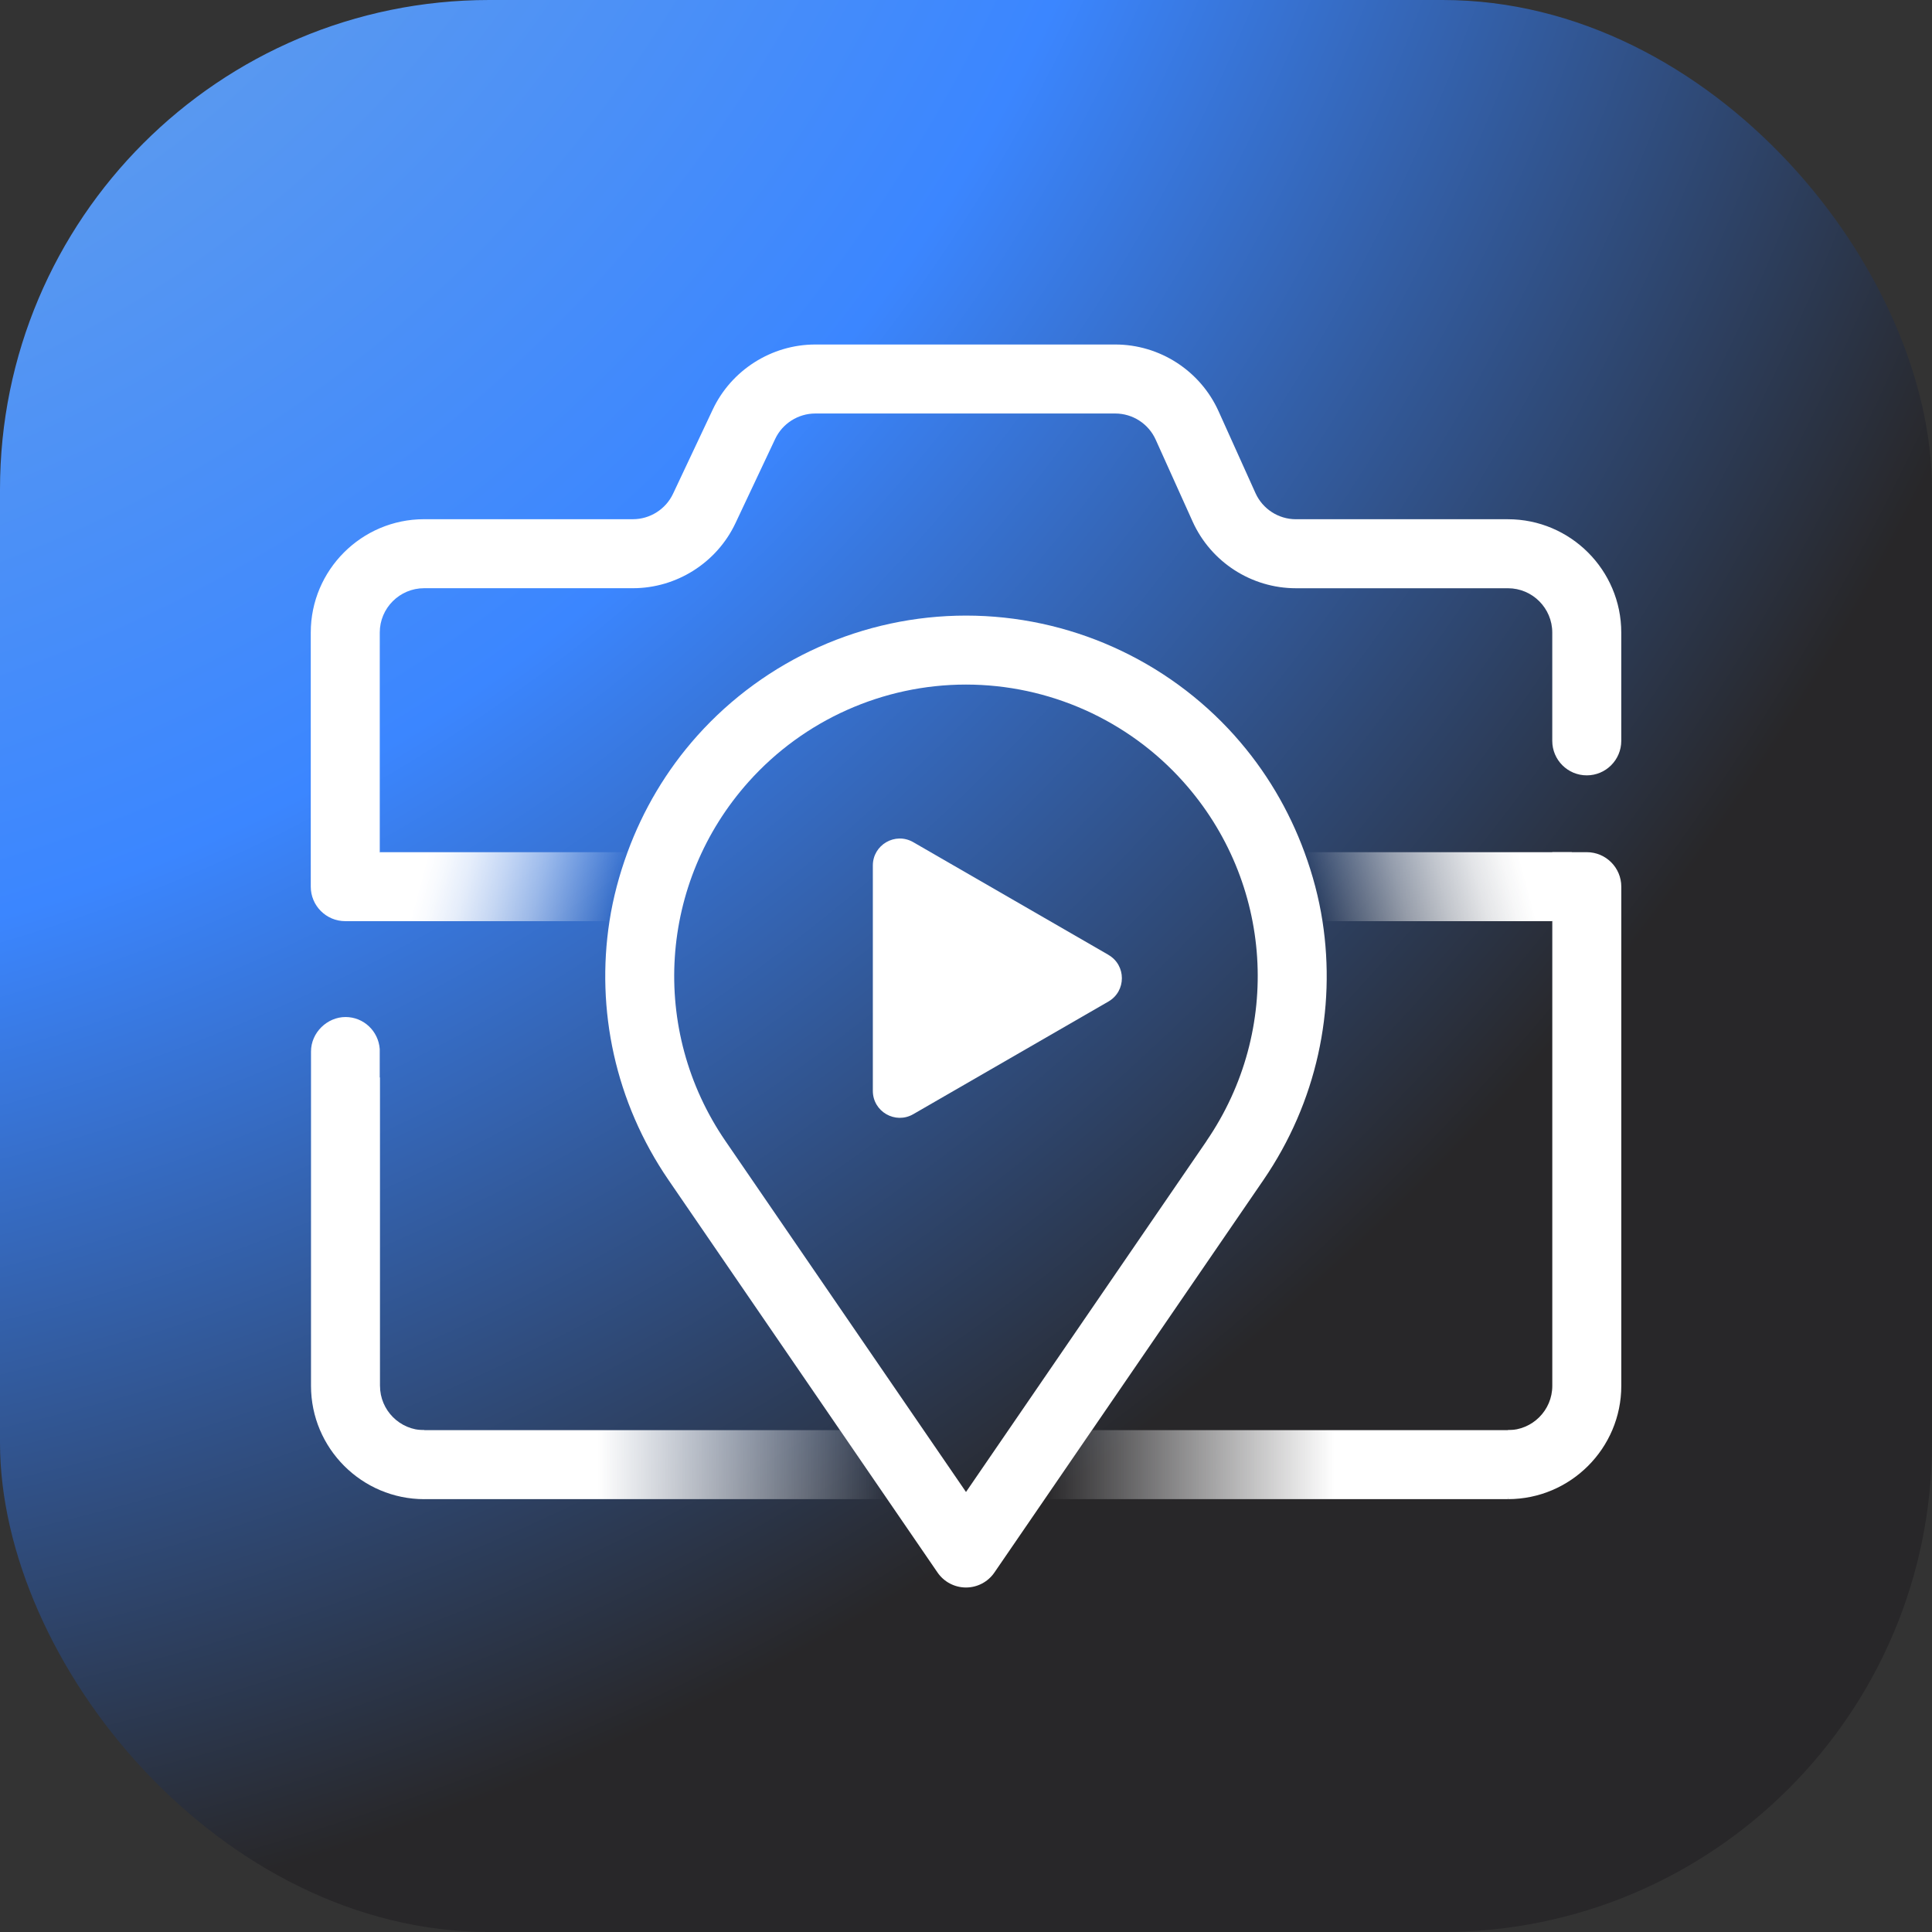
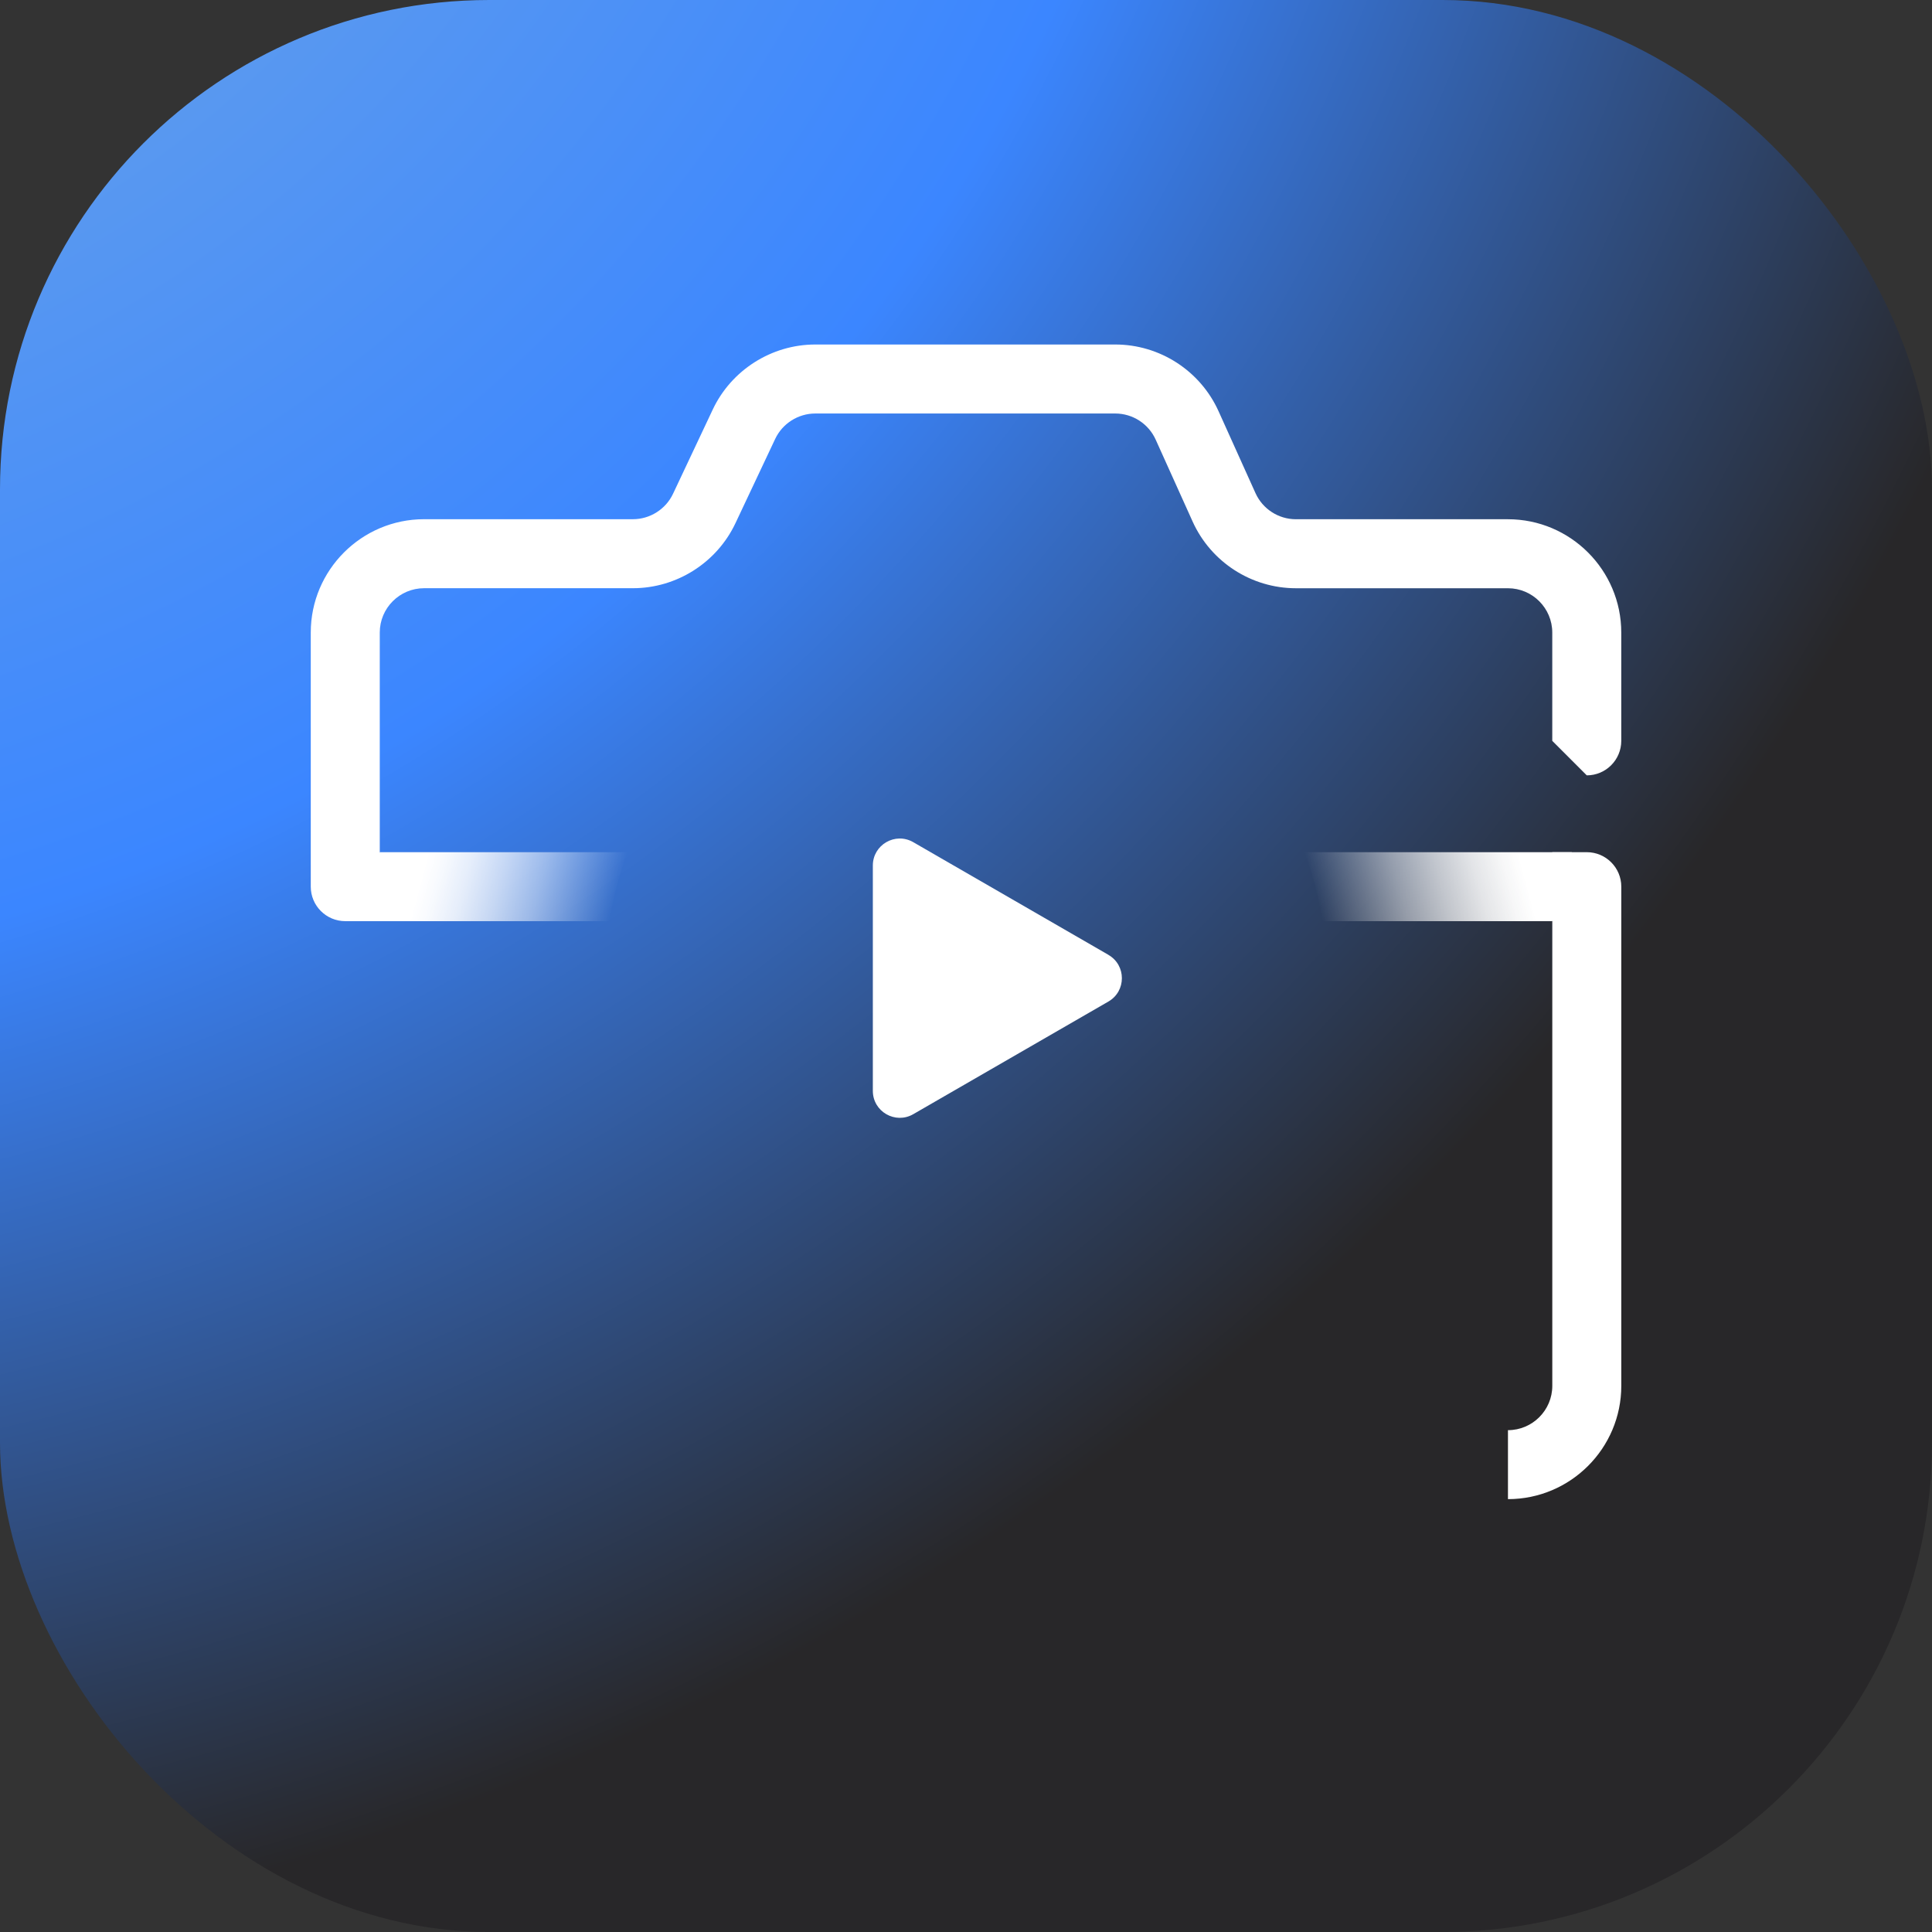
<svg xmlns="http://www.w3.org/2000/svg" xmlns:xlink="http://www.w3.org/1999/xlink" id="Layer_1" data-name="Layer 1" viewBox="0 0 635 635">
  <rect x="0" y="0" width="635" height="635" fill="#333333" stroke="none" />
  <defs>
    <style>
      .cls-1 {
        fill: none;
      }

      .cls-2 {
        fill: url(#linear-gradient-4);
      }

      .cls-3 {
        fill: url(#linear-gradient-3);
      }

      .cls-4 {
        fill: url(#linear-gradient-2);
      }

      .cls-5 {
        fill: url(#radial-gradient);
      }

      .cls-6 {
        fill: url(#linear-gradient);
      }

      .cls-7 {
        fill: #fff;
      }
    </style>
    <radialGradient id="radial-gradient" cx="-171.42" cy="1342.17" fx="-171.42" fy="1342.17" r="1297.12" gradientTransform="translate(-41.61 680.86) scale(.68 -.68)" gradientUnits="userSpaceOnUse">
      <stop offset="0" stop-color="#84b3e9" />
      <stop offset=".21" stop-color="#6fa6e5" />
      <stop offset=".63" stop-color="#3b86ff" />
      <stop offset="1" stop-color="#282729" />
    </radialGradient>
    <linearGradient id="linear-gradient" x1="516.29" y1="357.3" x2="434.18" y2="335.29" gradientTransform="translate(0 636.19) scale(1 -1)" gradientUnits="userSpaceOnUse">
      <stop offset=".2" stop-color="#fff" />
      <stop offset=".27" stop-color="#fff" stop-opacity=".96" />
      <stop offset=".38" stop-color="#fff" stop-opacity=".87" />
      <stop offset=".52" stop-color="#fff" stop-opacity=".71" />
      <stop offset=".68" stop-color="#fff" stop-opacity=".5" />
      <stop offset=".86" stop-color="#fff" stop-opacity=".22" />
      <stop offset="1" stop-color="#fff" stop-opacity="0" />
    </linearGradient>
    <linearGradient id="linear-gradient-2" x1="124.18" y1="354.97" x2="200.61" y2="334.5" xlink:href="#linear-gradient" />
    <linearGradient id="linear-gradient-3" x1="133.06" y1="154.79" x2="291.63" y2="154.79" gradientTransform="translate(0 636.19) scale(1 -1)" gradientUnits="userSpaceOnUse">
      <stop offset=".4" stop-color="#fff" />
      <stop offset="1" stop-color="#fff" stop-opacity="0" />
    </linearGradient>
    <linearGradient id="linear-gradient-4" x1="502.02" y1="154.79" x2="343.37" y2="154.79" xlink:href="#linear-gradient-3" />
  </defs>
  <rect class="cls-5" width="635" height="635" rx="160.83" ry="160.83" />
  <g>
    <g>
-       <path class="cls-7" d="M124.89,455.49v-101.37h-.08v-9.34c-.43-5.87-5.27-10.51-11.25-10.51s-11.34,5.08-11.34,11.34v109.88c0,20.54,16.71,37.25,37.25,37.25v-22.67c-8.04,0-14.57-6.54-14.57-14.57h-.01Z" />
      <path class="cls-7" d="M510.2,354.12v101.37c0,8.04-6.54,14.57-14.57,14.57v22.67c20.54,0,37.25-16.71,37.25-37.25v-164.05c0-6.26-5.08-11.34-11.34-11.34h-11.34v74.02h0Z" />
-       <path class="cls-7" d="M521.53,254.84c6.26,0,11.34-5.08,11.34-11.34v-35.59c0-20.54-16.71-37.25-37.25-37.25h-69.69c-5.72,0-10.93-3.37-13.28-8.58l-12.14-26.92c-6.01-13.32-19.34-21.93-33.95-21.93h-98.6c-14.35,0-27.57,8.39-33.69,21.36l-13.06,27.7c-2.39,5.08-7.57,8.36-13.18,8.36h-68.64c-20.54,0-37.25,16.71-37.25,37.25v83.52c0,6.26,5.07,11.34,11.34,11.34h11.34v-94.86c0-8.04,6.54-14.57,14.57-14.57h68.64c14.35,0,27.57-8.39,33.69-21.36l13.06-27.7c2.39-5.08,7.57-8.36,13.18-8.36h98.6c5.72,0,10.93,3.37,13.28,8.58l12.14,26.92c6.01,13.32,19.34,21.93,33.95,21.93h69.69c8.04,0,14.57,6.54,14.57,14.57v35.59c0,6.26,5.07,11.34,11.34,11.34h0Z" />
+       <path class="cls-7" d="M521.53,254.84c6.26,0,11.34-5.08,11.34-11.34v-35.59c0-20.54-16.71-37.25-37.25-37.25h-69.69c-5.72,0-10.93-3.37-13.28-8.58l-12.14-26.92c-6.01-13.32-19.34-21.93-33.95-21.93h-98.6c-14.35,0-27.57,8.39-33.69,21.36l-13.06,27.7c-2.39,5.08-7.57,8.36-13.18,8.36h-68.64c-20.54,0-37.25,16.71-37.25,37.25v83.52c0,6.26,5.07,11.34,11.34,11.34h11.34v-94.86c0-8.04,6.54-14.57,14.57-14.57h68.64c14.35,0,27.57-8.39,33.69-21.36l13.06-27.7c2.39-5.08,7.57-8.36,13.18-8.36h98.6c5.72,0,10.93,3.37,13.28,8.58l12.14,26.92c6.01,13.32,19.34,21.93,33.95,21.93h69.69c8.04,0,14.57,6.54,14.57,14.57v35.59h0Z" />
    </g>
    <g>
      <path class="cls-1" d="M317.5,225c-27.23,0-53.26,11.63-71.41,31.92-29.54,33-32.68,81.57-7.64,118.11l79.06,115.35,79.06-115.35c25.04-36.54,21.9-85.1-7.64-118.1-18.16-20.29-44.19-31.92-71.41-31.92h-.02Z" />
      <path class="cls-6" d="M516.6,280.1h-87.85c2.71,7.38,4.74,14.96,5.93,22.67h75.53l6.4-22.67h-.01Z" />
      <path class="cls-4" d="M124.8,280.1l-6.4,22.67h81.92c1.19-7.71,3.21-15.29,5.93-22.67h-81.45Z" />
-       <polygon class="cls-3" points="133.06 470.06 139.46 492.73 291.63 492.73 276.09 470.06 133.06 470.06" />
-       <polygon class="cls-2" points="495.62 492.73 502.02 470.06 358.91 470.06 343.37 492.73 495.62 492.73" />
-       <path class="cls-7" d="M405.81,241.8c-22.45-25.08-54.64-39.47-88.31-39.47s-65.85,14.39-88.31,39.47c-10.28,11.49-17.88,24.52-22.94,38.3-2.71,7.38-4.74,14.96-5.93,22.67-4.48,28.99,1.84,59.43,19.41,85.08l56.35,82.22,15.54,22.67,16.52,24.1c2.11,3.08,5.61,4.93,9.35,4.93s7.24-1.84,9.35-4.93l16.52-24.1,15.54-22.67,56.35-82.22c17.58-25.65,23.9-56.08,19.42-85.08-1.19-7.71-3.21-15.29-5.93-22.67-5.06-13.77-12.66-26.81-22.94-38.3h0ZM396.56,375.03l-79.06,115.35-79.06-115.35c-25.04-36.54-21.9-85.1,7.64-118.11,18.16-20.29,44.19-31.92,71.41-31.92s53.26,11.63,71.41,31.92c29.54,33,32.68,81.57,7.64,118.1h.02Z" />
    </g>
  </g>
  <path class="cls-7" d="M364.31,313.83l-64.15-37.03c-5.9-3.41-13.28.85-13.28,7.67v74.07c0,6.82,7.38,11.07,13.28,7.67l64.15-37.03c5.9-3.41,5.9-11.93,0-15.33Z" />
</svg>